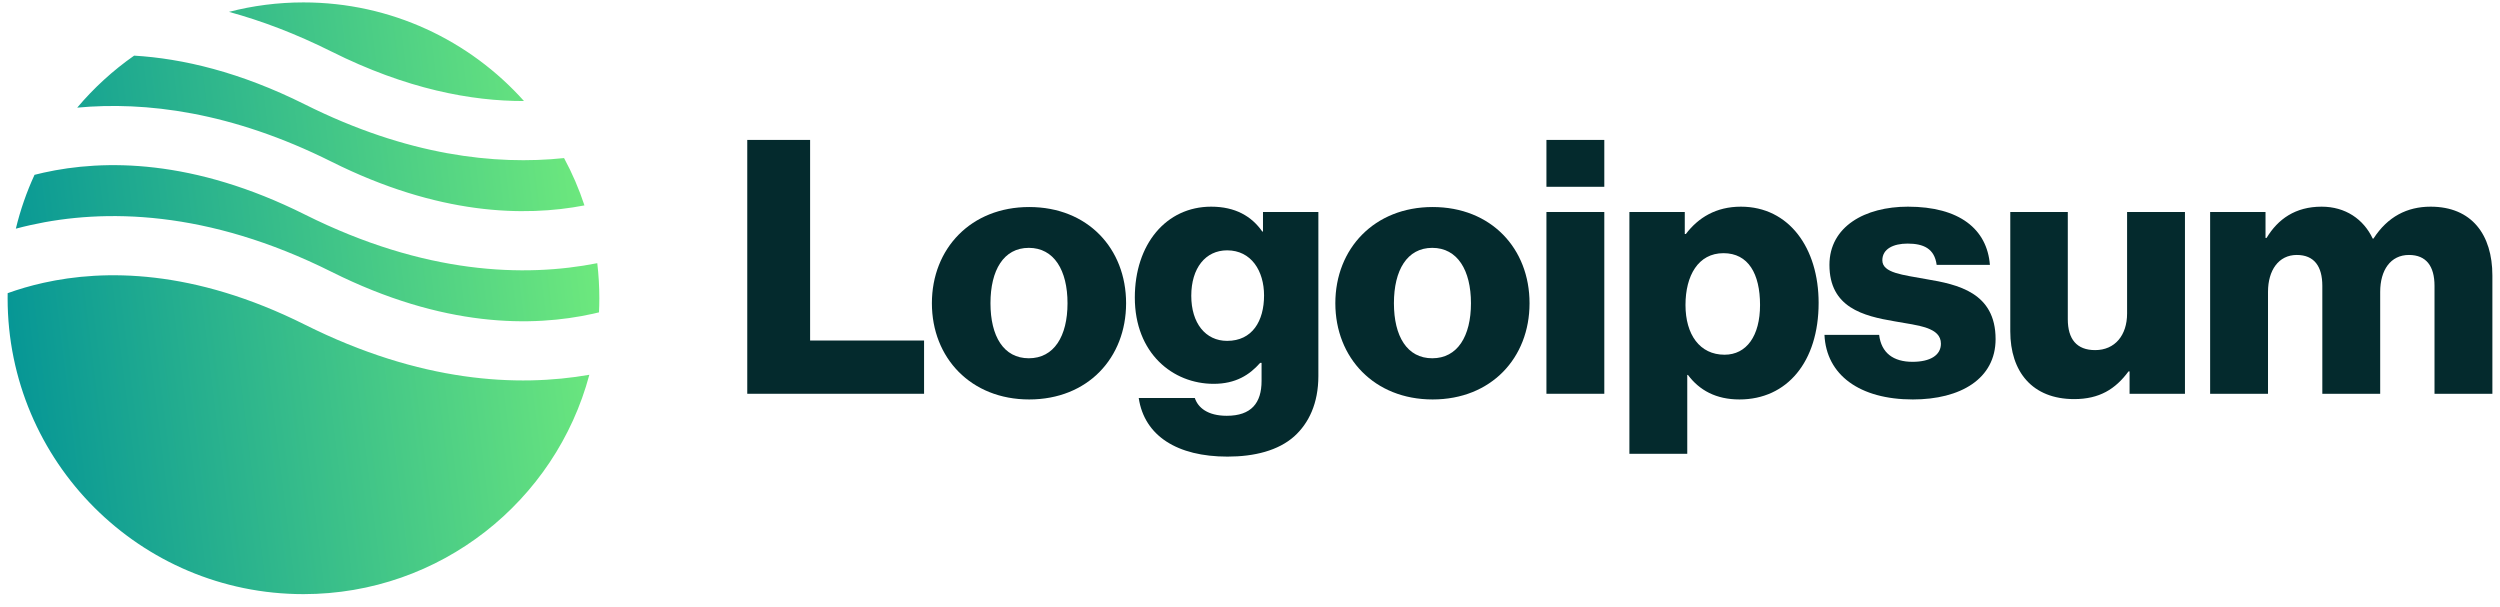
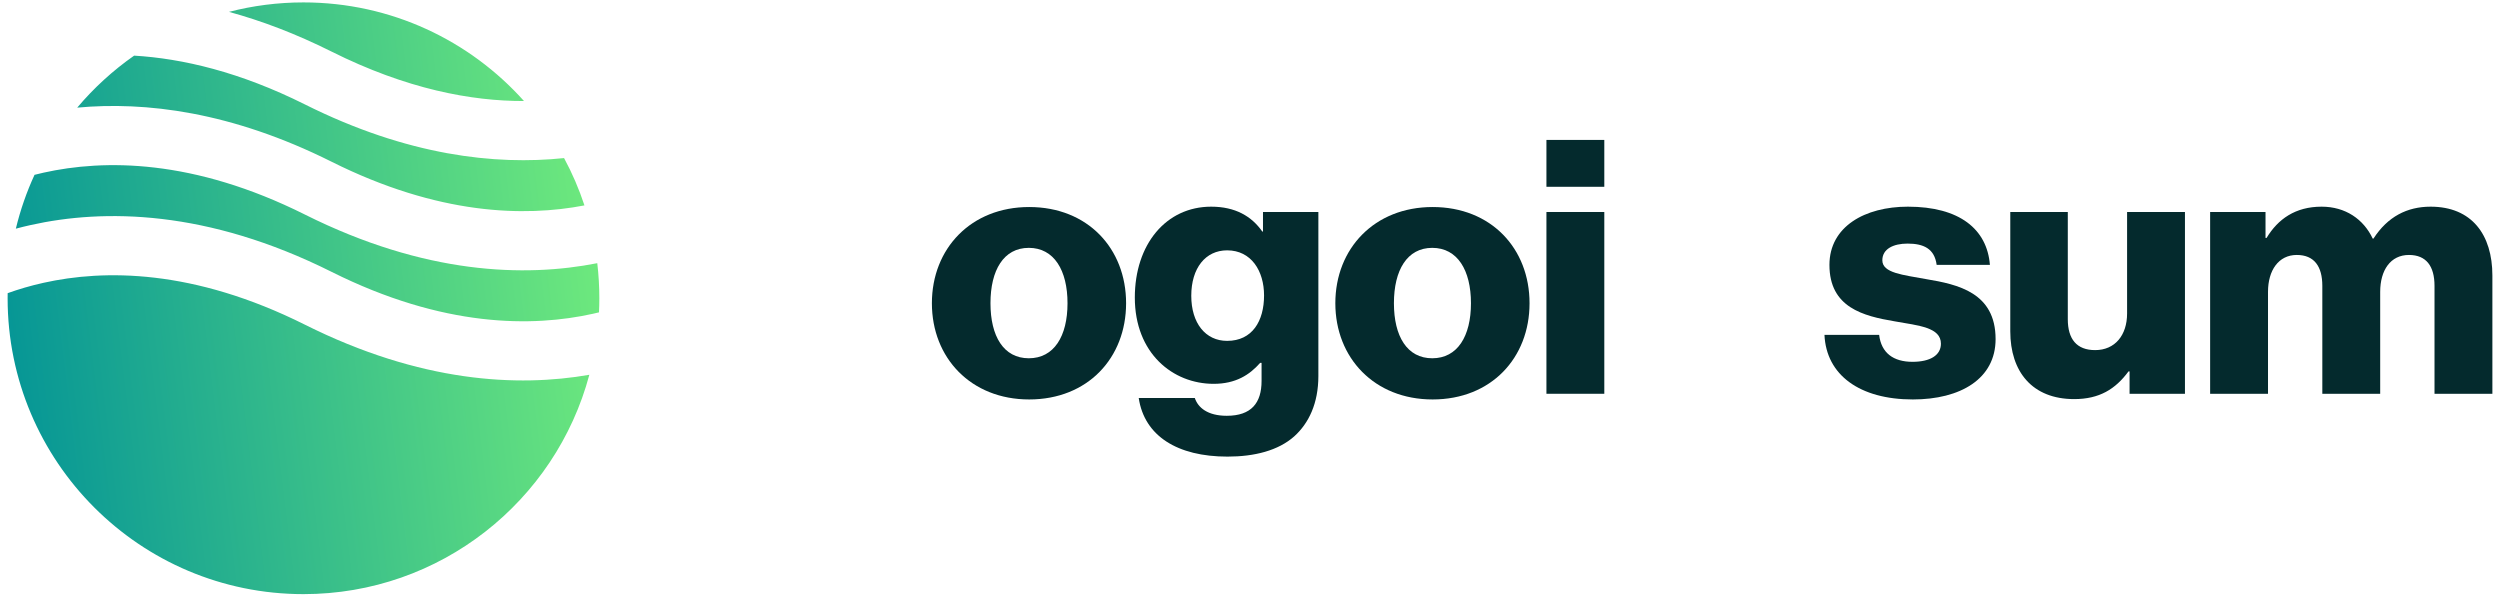
<svg xmlns="http://www.w3.org/2000/svg" width="169" height="41" viewBox="0 0 169 41" fill="none">
-   <path d="M50.515 26.619H62.467V23.019H54.763V9.459H50.515V26.619Z" fill="#042A2D" />
  <path d="M69.548 24.219C67.844 24.219 66.956 22.731 66.956 20.499C66.956 18.267 67.844 16.755 69.548 16.755C71.252 16.755 72.164 18.267 72.164 20.499C72.164 22.731 71.252 24.219 69.548 24.219ZM69.572 27.003C73.532 27.003 76.124 24.195 76.124 20.499C76.124 16.803 73.532 13.995 69.572 13.995C65.636 13.995 62.996 16.803 62.996 20.499C62.996 24.195 65.636 27.003 69.572 27.003Z" fill="#042A2D" />
  <path d="M82.978 30.867C84.802 30.867 86.41 30.459 87.49 29.499C88.474 28.611 89.122 27.267 89.122 25.419V14.331H85.378V15.651H85.33C84.61 14.619 83.506 13.971 81.874 13.971C78.826 13.971 76.714 16.515 76.714 20.115C76.714 23.883 79.282 25.947 82.042 25.947C83.53 25.947 84.466 25.347 85.186 24.531H85.282V25.755C85.282 27.243 84.586 28.107 82.93 28.107C81.634 28.107 80.986 27.555 80.77 26.907H76.978C77.362 29.475 79.594 30.867 82.978 30.867ZM82.954 23.043C81.49 23.043 80.53 21.843 80.53 19.995C80.53 18.123 81.49 16.923 82.954 16.923C84.586 16.923 85.45 18.315 85.45 19.971C85.45 21.699 84.658 23.043 82.954 23.043Z" fill="#042A2D" />
  <path d="M96.821 24.219C95.117 24.219 94.229 22.731 94.229 20.499C94.229 18.267 95.117 16.755 96.821 16.755C98.525 16.755 99.437 18.267 99.437 20.499C99.437 22.731 98.525 24.219 96.821 24.219ZM96.845 27.003C100.805 27.003 103.397 24.195 103.397 20.499C103.397 16.803 100.805 13.995 96.845 13.995C92.909 13.995 90.269 16.803 90.269 20.499C90.269 24.195 92.909 27.003 96.845 27.003Z" fill="#042A2D" />
  <path d="M104.539 26.619H108.451V14.331H104.539V26.619ZM104.539 12.627H108.451V9.459H104.539V12.627Z" fill="#042A2D" />
-   <path d="M110.147 30.675H114.059V25.347H114.107C114.875 26.379 116.003 27.003 117.587 27.003C120.803 27.003 122.939 24.459 122.939 20.475C122.939 16.779 120.947 13.971 117.683 13.971C116.003 13.971 114.803 14.715 113.963 15.819H113.891V14.331H110.147V30.675ZM116.579 23.979C114.899 23.979 113.939 22.611 113.939 20.619C113.939 18.627 114.803 17.115 116.507 17.115C118.187 17.115 118.979 18.507 118.979 20.619C118.979 22.707 118.067 23.979 116.579 23.979Z" fill="#042A2D" />
  <path d="M129.31 27.003C132.526 27.003 134.902 25.611 134.902 22.923C134.902 19.779 132.358 19.227 130.198 18.867C128.638 18.579 127.246 18.459 127.246 17.595C127.246 16.827 127.99 16.467 128.95 16.467C130.03 16.467 130.774 16.803 130.918 17.907H134.518C134.326 15.483 132.454 13.971 128.974 13.971C126.07 13.971 123.67 15.315 123.67 17.907C123.67 20.787 125.95 21.363 128.086 21.723C129.718 22.011 131.206 22.131 131.206 23.235C131.206 24.027 130.462 24.459 129.286 24.459C127.99 24.459 127.174 23.859 127.03 22.635H123.334C123.454 25.347 125.71 27.003 129.31 27.003Z" fill="#042A2D" />
  <path d="M140.215 26.979C141.919 26.979 142.999 26.307 143.887 25.107H143.959V26.619H147.703V14.331H143.791V21.195C143.791 22.659 142.975 23.667 141.631 23.667C140.383 23.667 139.783 22.923 139.783 21.579V14.331H135.895V22.395C135.895 25.131 137.383 26.979 140.215 26.979Z" fill="#042A2D" />
  <path d="M149.405 26.619H153.317V19.731C153.317 18.267 154.037 17.235 155.261 17.235C156.437 17.235 156.989 18.003 156.989 19.323V26.619H160.901V19.731C160.901 18.267 161.597 17.235 162.845 17.235C164.021 17.235 164.573 18.003 164.573 19.323V26.619H168.485V18.627C168.485 15.867 167.093 13.971 164.309 13.971C162.725 13.971 161.405 14.643 160.445 16.131H160.397C159.773 14.811 158.549 13.971 156.941 13.971C155.165 13.971 153.989 14.811 153.221 16.083H153.149V14.331H149.405V26.619Z" fill="#042A2D" />
  <path fill-rule="evenodd" clip-rule="evenodd" d="M9.067 3.761C7.637 4.761 6.343 5.944 5.22 7.276C9.809 6.85 15.64 7.545 22.409 10.93C29.638 14.544 35.458 14.666 39.509 13.885C39.142 12.772 38.679 11.702 38.131 10.686C33.494 11.175 27.549 10.527 20.62 7.063C16.221 4.863 12.342 3.957 9.067 3.761ZM35.422 6.83C31.76 2.738 26.438 0.163 20.515 0.163C18.775 0.163 17.087 0.385 15.478 0.803C17.657 1.397 19.973 2.267 22.409 3.485C27.482 6.022 31.861 6.838 35.422 6.83ZM40.376 17.791C35.481 18.758 28.723 18.559 20.62 14.508C13.045 10.72 7.015 10.768 2.949 11.671C2.739 11.718 2.534 11.767 2.334 11.818C1.801 12.976 1.376 14.193 1.071 15.458C1.397 15.371 1.734 15.288 2.081 15.211C7.014 14.114 13.985 14.162 22.409 18.374C29.985 22.162 36.014 22.114 40.081 21.211C40.22 21.18 40.357 21.148 40.492 21.115C40.507 20.799 40.515 20.482 40.515 20.163C40.515 19.361 40.467 18.569 40.376 17.791ZM39.839 25.335C34.993 26.183 28.432 25.858 20.62 21.952C13.045 18.164 7.015 18.212 2.949 19.116C2.046 19.316 1.234 19.56 0.518 19.818C0.516 19.933 0.515 20.048 0.515 20.163C0.515 31.209 9.469 40.163 20.515 40.163C29.772 40.163 37.56 33.874 39.839 25.335Z" fill="url(#paint0_linear_192_339)" />
  <defs>
    <linearGradient id="paint0_linear_192_339" x1="40.496" y1="0.605" x2="-3.607" y2="6.021" gradientUnits="userSpaceOnUse">
      <stop stop-color="#73ED7C" />
      <stop offset="1" stop-color="#019297" />
    </linearGradient>
  </defs>
</svg>